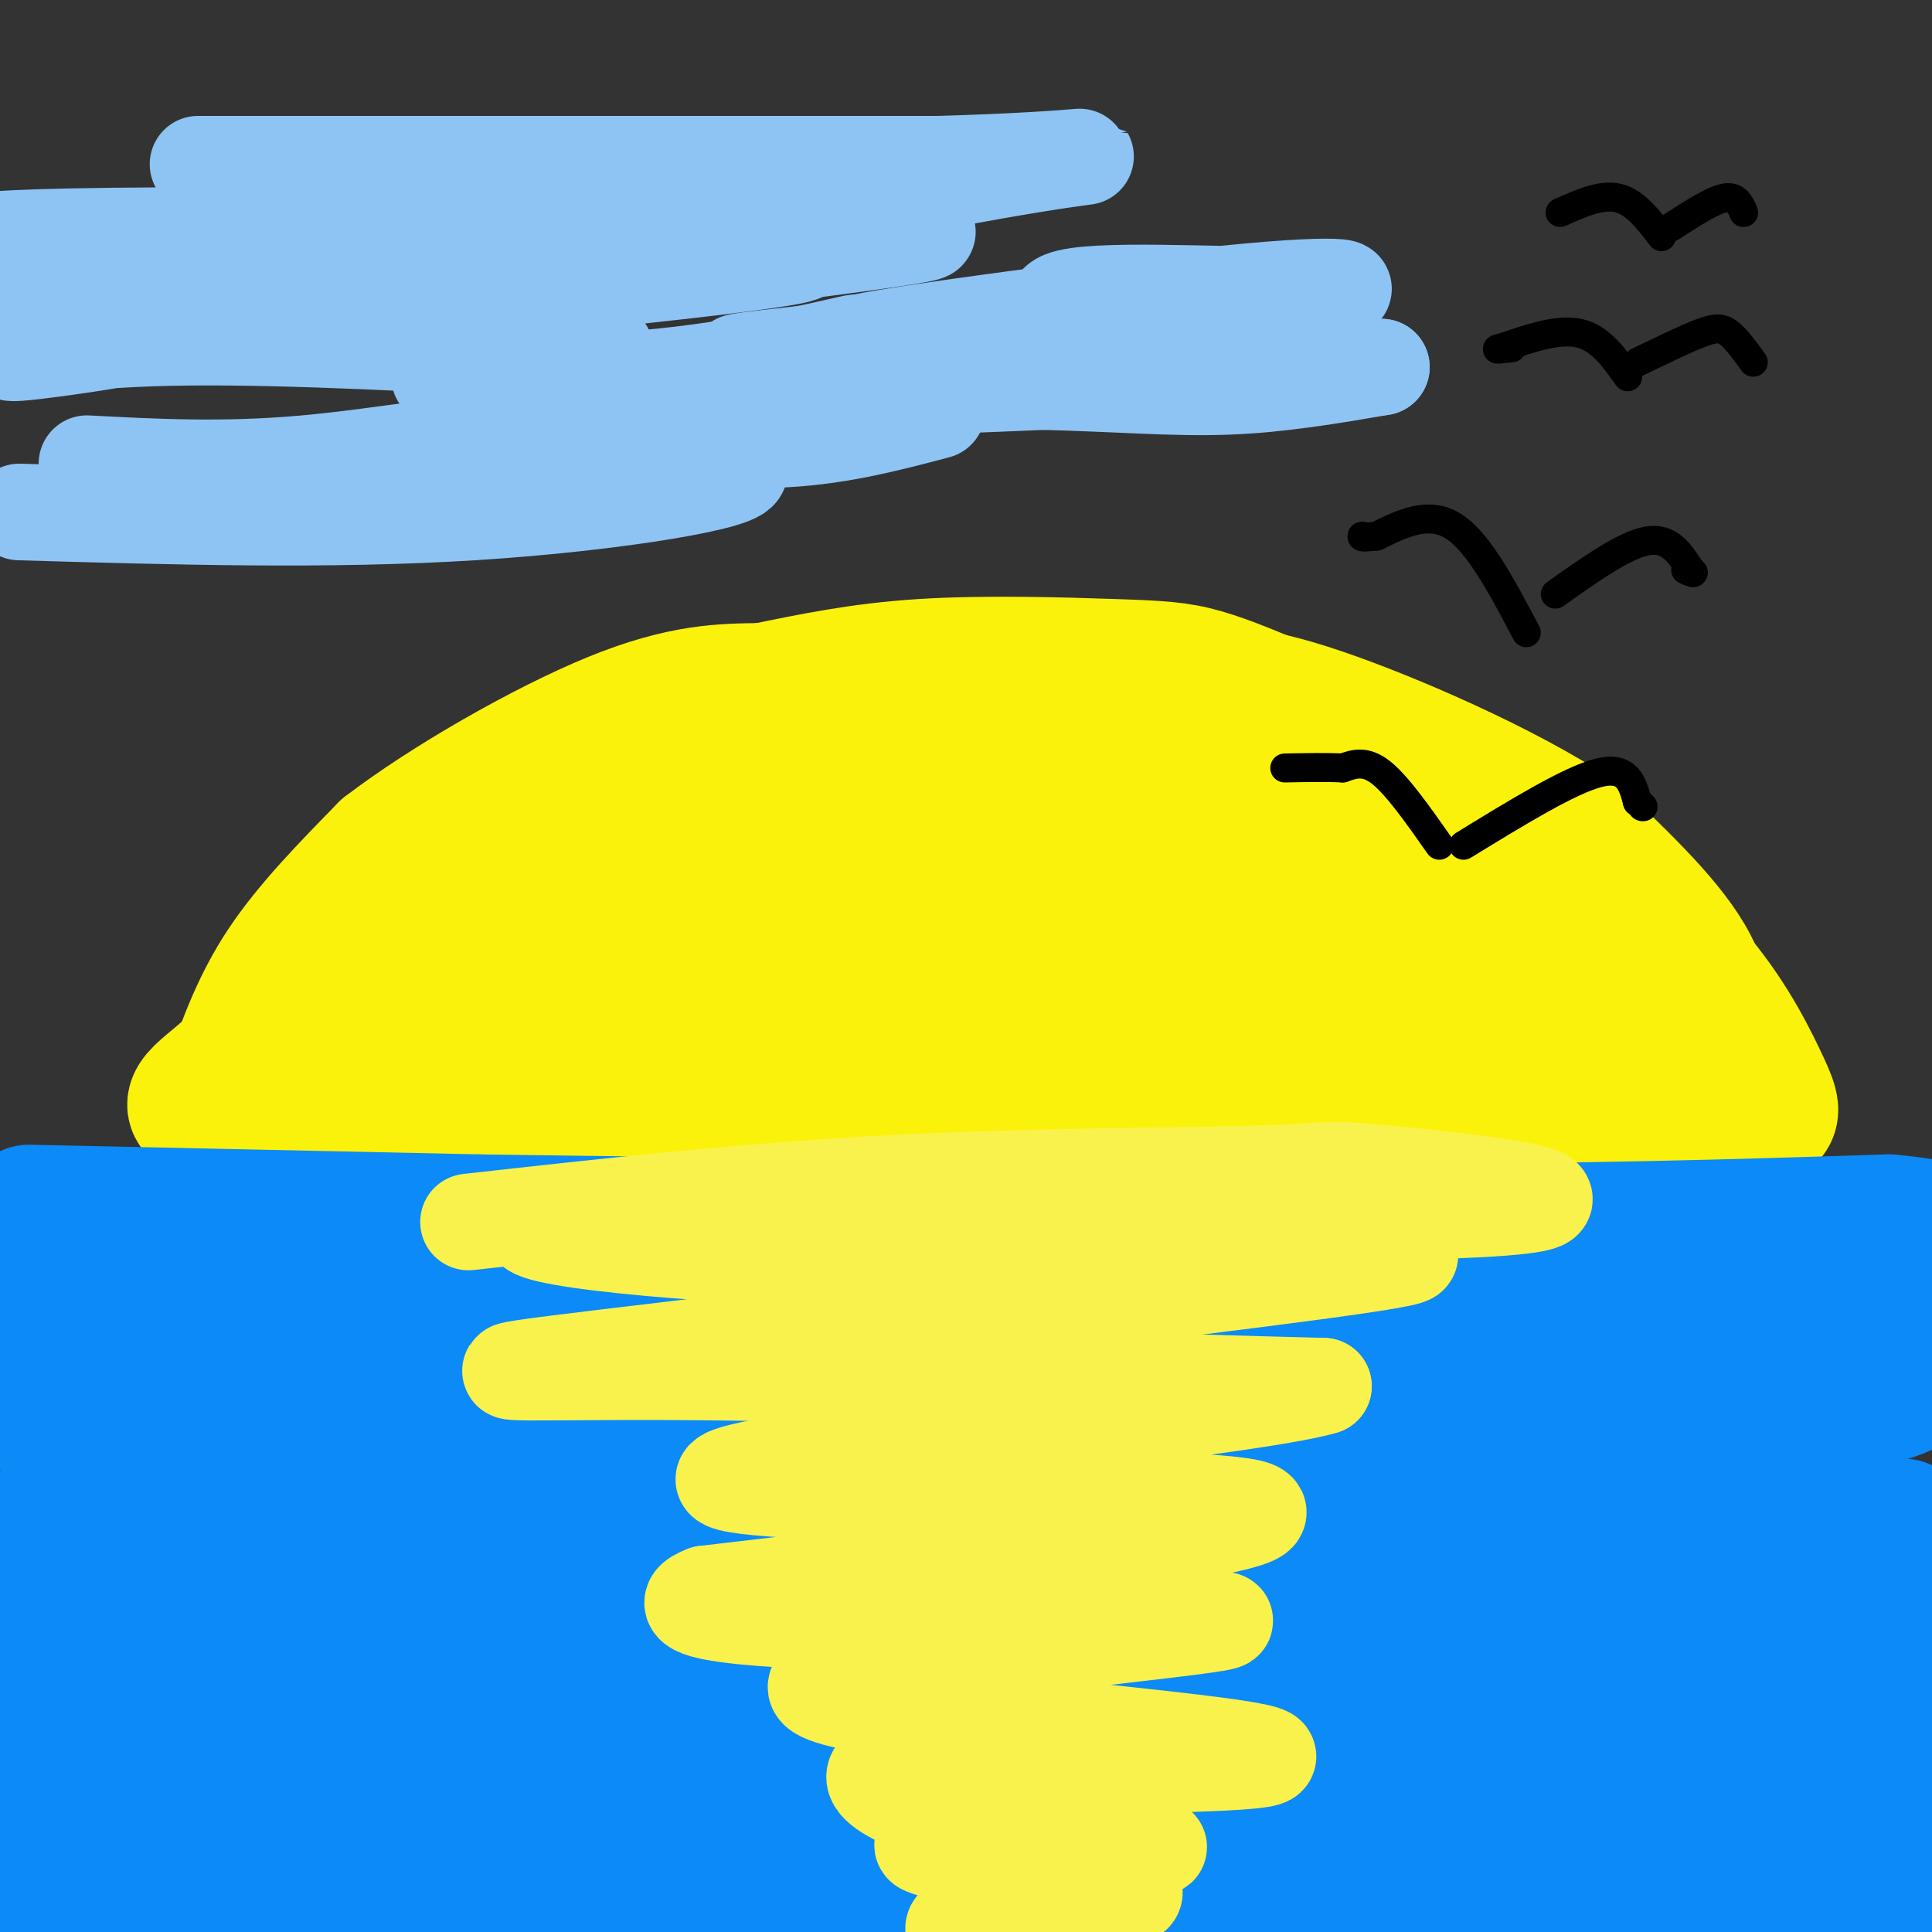
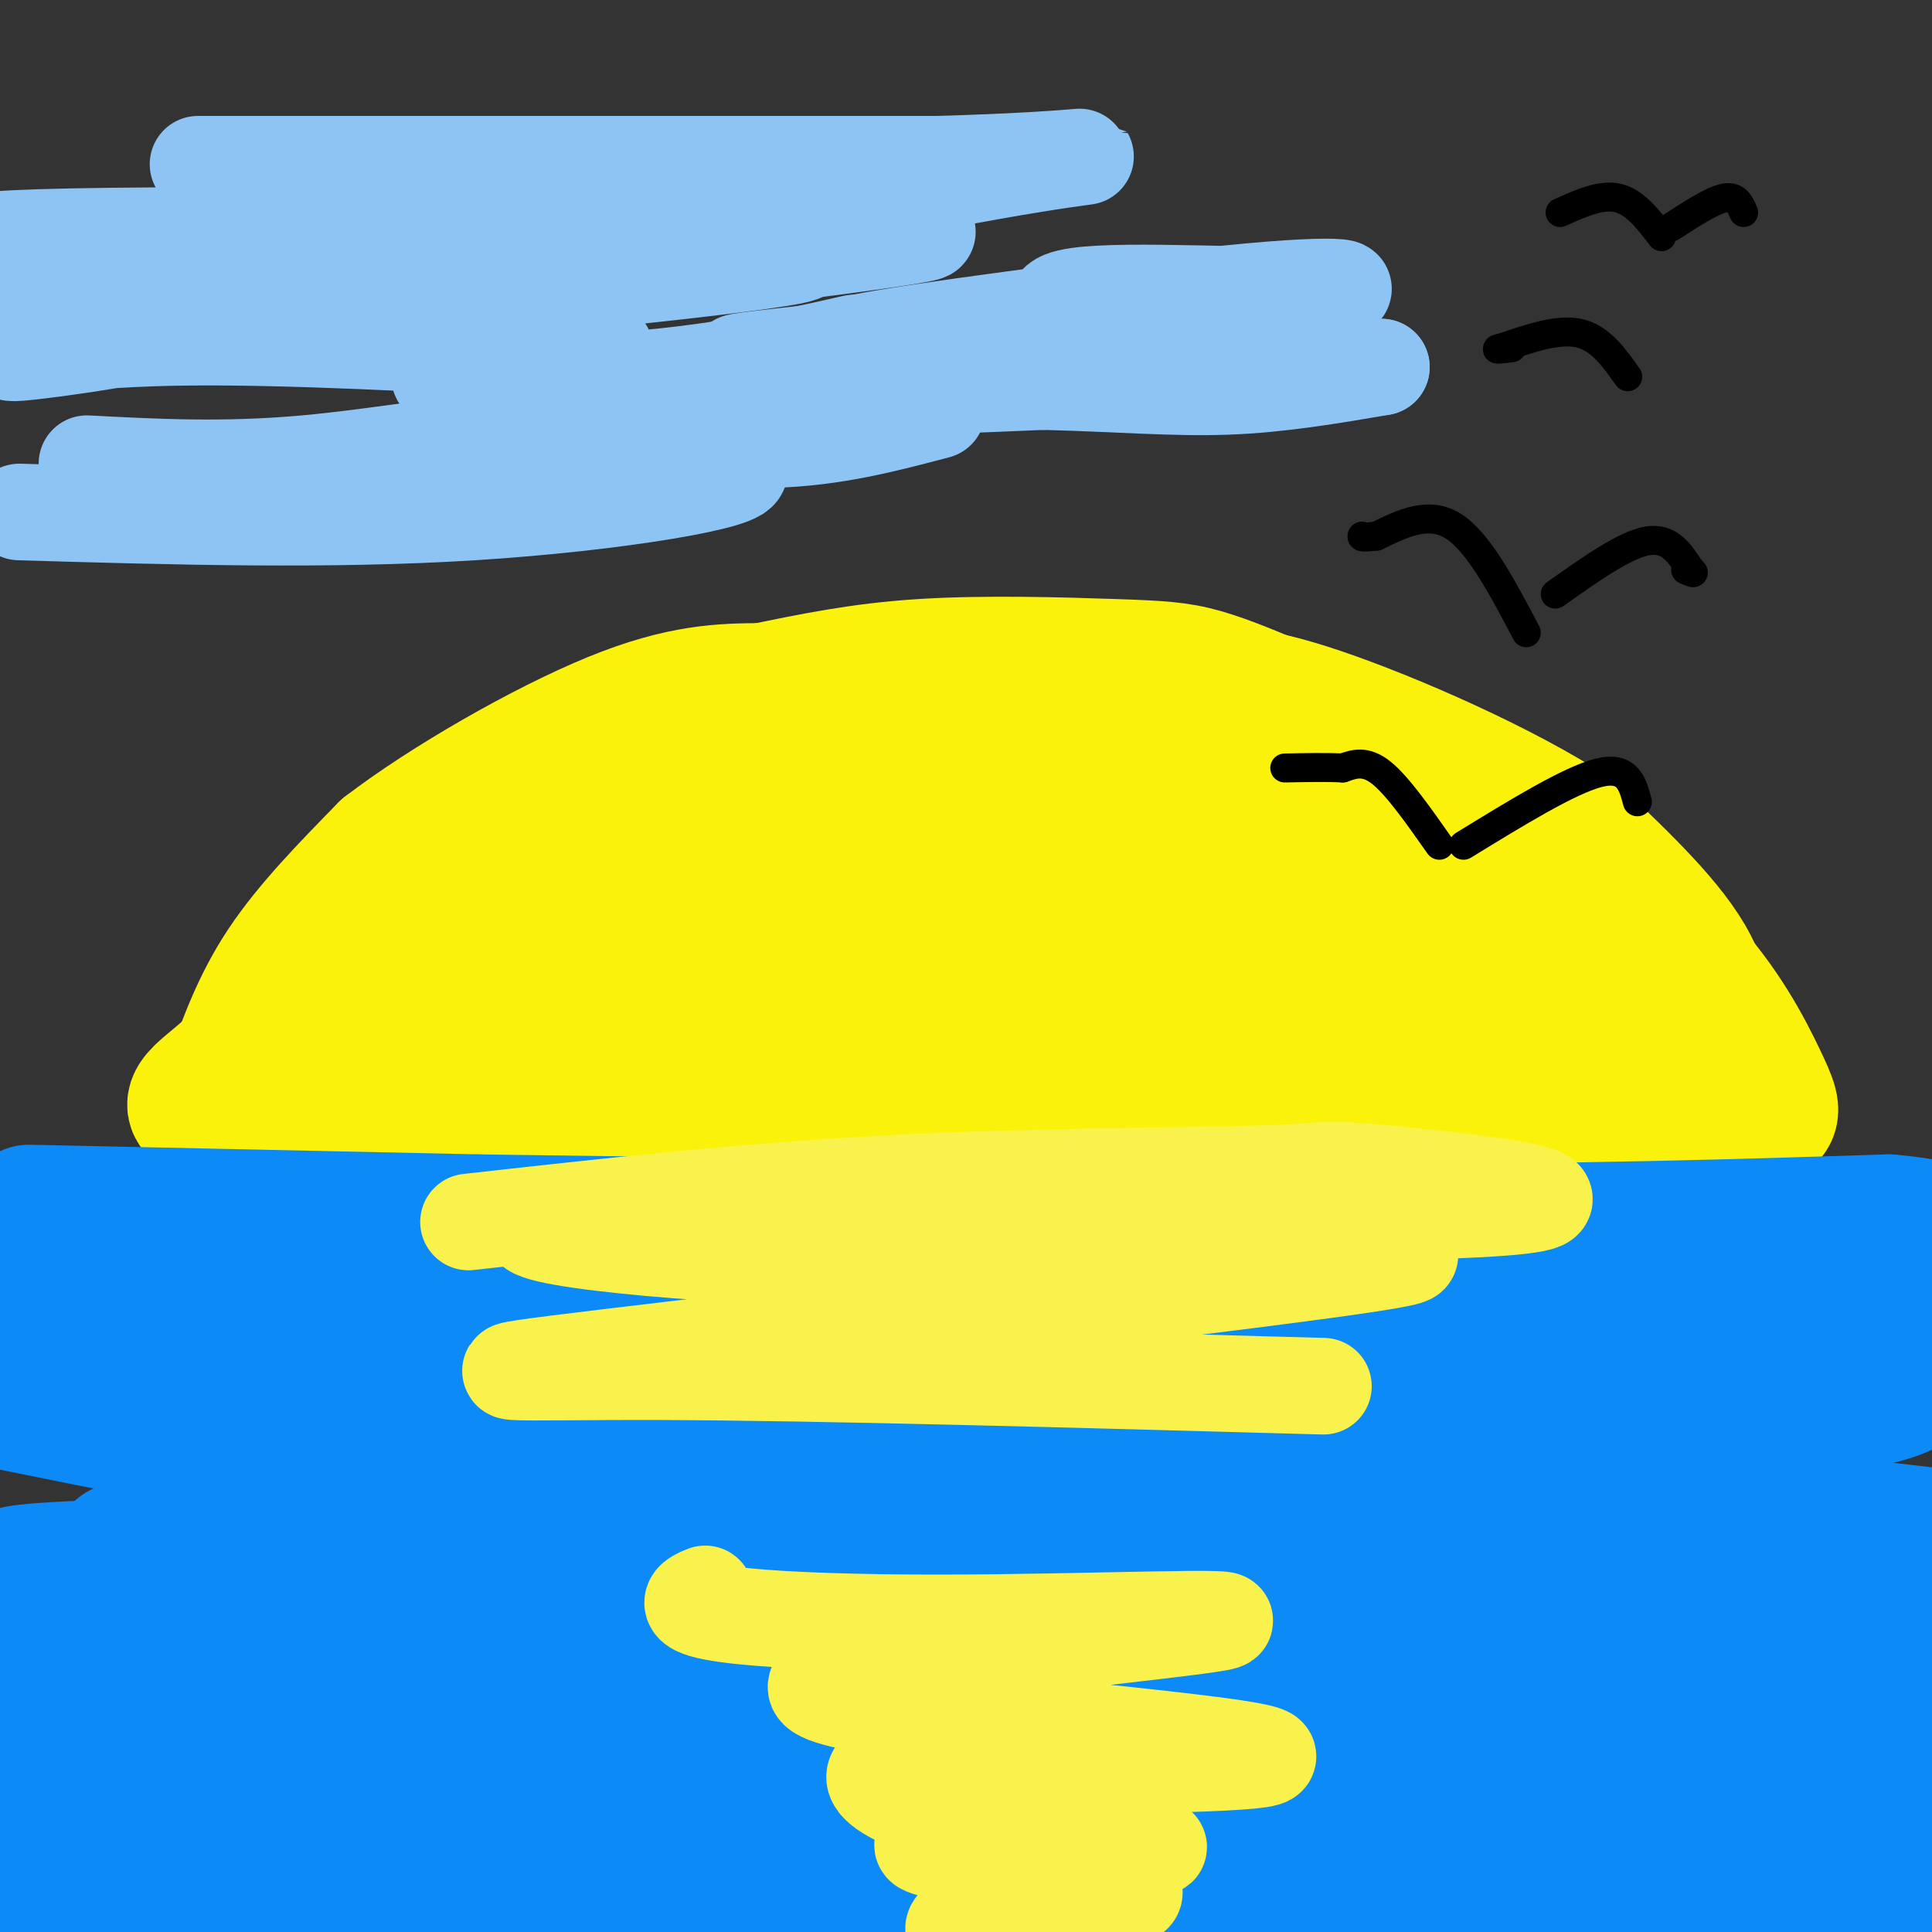
<svg xmlns="http://www.w3.org/2000/svg" viewBox="0 0 400 400" version="1.1">
  <rect x="0" y="0" width="400" height="400" fill="#333333" stroke="none" />
  <g fill="none" stroke="rgb(251,242,11)" stroke-width="28" stroke-linecap="round" stroke-linejoin="round">
    <path d="M48,224c2.833,-8.000 5.667,-16.000 11,-24c5.333,-8.000 13.167,-16.000 21,-24" />
    <path d="M80,176c12.333,-9.467 32.667,-21.133 47,-27c14.333,-5.867 22.667,-5.933 31,-6" />
    <path d="M158,143c10.152,-2.051 20.030,-4.179 33,-5c12.970,-0.821 29.030,-0.337 39,0c9.970,0.337 13.848,0.525 19,2c5.152,1.475 11.576,4.238 18,7" />
    <path d="M267,147c11.733,5.178 32.067,14.622 47,24c14.933,9.378 24.467,18.689 34,28" />
    <path d="M348,199c8.679,9.298 13.375,18.542 16,24c2.625,5.458 3.179,7.131 2,8c-1.179,0.869 -4.089,0.935 -7,1" />
    <path d="M359,232c-5.089,1.000 -14.311,3.000 -43,3c-28.689,0.000 -76.844,-2.000 -125,-4" />
    <path d="M191,231c-20.200,-1.511 -8.200,-3.289 -24,-4c-15.800,-0.711 -59.400,-0.356 -103,0" />
    <path d="M64,227c-17.697,-0.354 -10.441,-1.238 -10,-1c0.441,0.238 -5.933,1.600 -1,-6c4.933,-7.600 21.174,-24.162 28,-32c6.826,-7.838 4.236,-6.954 9,-9c4.764,-2.046 16.882,-7.023 29,-12" />
    <path d="M119,167c13.440,-4.440 32.542,-9.542 44,-12c11.458,-2.458 15.274,-2.274 32,0c16.726,2.274 46.363,6.637 76,11" />
    <path d="M271,166c20.190,4.202 32.667,9.208 44,16c11.333,6.792 21.524,15.369 18,20c-3.524,4.631 -20.762,5.315 -38,6" />
    <path d="M295,208c-14.533,2.089 -31.867,4.311 -65,3c-33.133,-1.311 -82.067,-6.156 -131,-11" />
    <path d="M99,200c-19.430,-3.877 -2.505,-8.071 2,-11c4.505,-2.929 -3.411,-4.593 11,-9c14.411,-4.407 51.147,-11.557 64,-16c12.853,-4.443 1.822,-6.180 15,0c13.178,6.180 50.563,20.275 56,25c5.437,4.725 -21.075,0.080 -34,-2c-12.925,-2.080 -12.264,-1.594 -27,3c-14.736,4.594 -44.868,13.297 -75,22" />
    <path d="M111,212c-18.957,4.006 -28.848,3.020 -31,1c-2.152,-2.020 3.436,-5.075 10,-8c6.564,-2.925 14.106,-5.719 26,-8c11.894,-2.281 28.141,-4.049 40,-5c11.859,-0.951 19.330,-1.083 31,1c11.670,2.083 27.541,6.383 26,9c-1.541,2.617 -20.492,3.551 -36,4c-15.508,0.449 -27.574,0.414 -32,0c-4.426,-0.414 -1.213,-1.207 2,-2" />
    <path d="M147,204c3.281,-2.049 10.484,-6.171 45,-4c34.516,2.171 96.344,10.633 79,3c-17.344,-7.633 -113.862,-31.363 -135,-40c-21.138,-8.637 33.103,-2.182 61,3c27.897,5.182 29.448,9.091 31,13" />
    <path d="M228,179c-7.369,1.619 -41.292,-0.833 -33,-1c8.292,-0.167 58.798,1.952 86,5c27.202,3.048 31.101,7.024 35,11" />
    <path d="M316,194c7.964,1.893 10.375,1.125 17,4c6.625,2.875 17.464,9.393 13,8c-4.464,-1.393 -24.232,-10.696 -44,-20" />
    <path d="M302,186c-16.000,-4.988 -34.000,-7.458 -39,-5c-5.000,2.458 3.000,9.845 18,16c15.000,6.155 37.000,11.077 59,16" />
    <path d="M340,213c-0.595,3.643 -31.583,4.750 -45,7c-13.417,2.250 -9.262,5.643 -20,7c-10.738,1.357 -36.369,0.679 -62,0" />
    <path d="M213,227c-15.556,1.111 -23.444,3.889 -39,5c-15.556,1.111 -38.778,0.556 -62,0" />
    <path d="M112,232c-21.500,-0.167 -44.250,-0.583 -67,-1" />
    <path d="M45,231c-10.027,-1.596 -1.595,-5.088 4,-11c5.595,-5.912 8.352,-14.246 14,-12c5.648,2.246 14.185,15.070 23,21c8.815,5.930 17.907,4.965 27,4" />
    <path d="M113,233c28.833,1.000 87.417,1.500 146,2" />
    <path d="M259,235c39.833,-1.167 66.417,-5.083 93,-9" />
    <path d="M352,226c15.369,-2.167 7.292,-3.083 4,-7c-3.292,-3.917 -1.798,-10.833 -6,-19c-4.202,-8.167 -14.101,-17.583 -24,-27" />
    <path d="M326,173c-14.356,-9.578 -38.244,-20.022 -53,-25c-14.756,-4.978 -20.378,-4.489 -26,-4" />
    <path d="M247,144c-6.833,-1.000 -10.917,-1.500 -15,-2" />
  </g>
  <g fill="none" stroke="rgb(11,138,248)" stroke-width="28" stroke-linecap="round" stroke-linejoin="round">
    <path d="M6,251c0.000,0.000 93.000,2.000 93,2" />
    <path d="M99,253c45.667,0.667 113.333,1.333 181,2" />
    <path d="M280,255c48.667,0.000 79.833,-1.000 111,-2" />
    <path d="M391,253c21.444,1.822 19.556,7.378 -24,10c-43.556,2.622 -128.778,2.311 -214,2" />
    <path d="M153,265c-49.333,-0.356 -65.667,-2.244 -86,-1c-20.333,1.244 -44.667,5.622 -69,10" />
    <path d="M-1,274c0.939,2.821 1.879,5.643 30,6c28.121,0.357 83.424,-1.750 128,0c44.576,1.750 78.424,7.356 105,8c26.576,0.644 45.879,-3.673 64,-5c18.121,-1.327 35.061,0.337 52,2" />
    <path d="M378,285c12.857,0.060 19.000,-0.792 18,1c-1.000,1.792 -9.143,6.226 -55,8c-45.857,1.774 -129.429,0.887 -213,0" />
    <path d="M128,294c-44.156,-1.556 -48.044,-5.444 -63,-7c-14.956,-1.556 -40.978,-0.778 -67,0" />
    <path d="M0,290c45.844,9.289 91.689,18.578 148,22c56.311,3.422 123.089,0.978 167,1c43.911,0.022 64.956,2.511 86,5" />
-     <path d="M394,316c-81.467,3.000 -162.933,6.000 -221,5c-58.067,-1.000 -92.733,-6.000 -118,-7c-25.267,-1.000 -41.133,2.000 -57,5" />
    <path d="M25,321c45.733,-1.409 91.467,-2.819 128,0c36.533,2.819 63.867,9.866 87,13c23.133,3.134 42.067,2.356 57,0c14.933,-2.356 25.867,-6.288 40,-7c14.133,-0.712 31.467,1.797 43,2c11.533,0.203 17.267,-1.898 23,-4" />
    <path d="M385,325c-60.399,3.750 -120.798,7.500 -154,7c-33.202,-0.500 -39.208,-5.250 -54,-8c-14.792,-2.750 -38.369,-3.500 -68,-1c-29.631,2.500 -65.315,8.250 -101,14" />
    <path d="M8,337c-10.781,3.298 12.766,4.544 21,6c8.234,1.456 1.156,3.122 79,3c77.844,-0.122 240.612,-2.033 282,-2c41.388,0.033 -38.603,2.009 -97,0c-58.397,-2.009 -95.198,-8.005 -132,-14" />
    <path d="M161,330c-26.538,-3.526 -26.883,-5.342 -53,-6c-26.117,-0.658 -78.007,-0.157 -97,1c-18.993,1.157 -5.091,2.970 19,8c24.091,5.030 58.371,13.277 111,16c52.629,2.723 123.608,-0.079 170,0c46.392,0.079 68.196,3.040 90,6" />
    <path d="M399,346c13.750,-1.667 27.500,-3.333 -41,-4c-68.500,-0.667 -219.250,-0.333 -370,0" />
    <path d="M41,343c128.644,2.467 257.289,4.933 293,7c35.711,2.067 -21.511,3.733 -95,5c-73.489,1.267 -163.244,2.133 -253,3" />
    <path d="M55,366c75.021,1.354 150.041,2.708 207,0c56.959,-2.708 95.855,-9.478 91,-9c-4.855,0.478 -53.461,8.206 -129,11c-75.539,2.794 -178.011,0.656 -224,-1c-45.989,-1.656 -35.494,-2.828 -25,-4" />
    <path d="M35,362c0.000,0.000 372.000,1.000 372,1" />
    <path d="M384,363c-150.467,-1.178 -300.933,-2.356 -343,0c-42.067,2.356 24.267,8.244 104,11c79.733,2.756 172.867,2.378 266,2" />
    <path d="M378,378c-73.423,2.113 -146.845,4.226 -219,-1c-72.155,-5.226 -143.042,-17.792 -149,-18c-5.958,-0.208 53.012,11.940 138,17c84.988,5.060 195.994,3.030 307,1" />
    <path d="M380,377c-144.982,-1.113 -289.964,-2.226 -325,0c-35.036,2.226 39.875,7.792 74,11c34.125,3.208 27.464,4.060 67,4c39.536,-0.060 125.268,-1.030 211,-2" />
    <path d="M391,385c-115.000,0.500 -230.000,1.000 -296,0c-66.000,-1.000 -83.000,-3.500 -100,-6" />
-     <path d="M11,383c184.917,1.250 369.833,2.500 367,3c-2.833,0.500 -193.417,0.250 -384,0" />
    <path d="M42,392c98.822,-0.267 197.644,-0.533 222,0c24.356,0.533 -25.756,1.867 -87,-4c-61.244,-5.867 -133.622,-18.933 -206,-32" />
    <path d="M19,369c-0.089,2.111 -0.178,4.222 63,5c63.178,0.778 189.622,0.222 185,0c-4.622,-0.222 -140.311,-0.111 -276,0" />
    <path d="M7,379c13.851,5.786 27.702,11.571 76,14c48.298,2.429 131.042,1.500 117,1c-14.042,-0.500 -124.869,-0.571 -176,0c-51.131,0.571 -42.565,1.786 -34,3" />
    <path d="M79,395c-20.268,-2.536 -40.536,-5.071 -49,-7c-8.464,-1.929 -5.125,-3.250 18,-4c23.125,-0.750 66.036,-0.929 86,0c19.964,0.929 16.982,2.964 14,5" />
  </g>
  <g fill="none" stroke="rgb(0,0,0)" stroke-width="6" stroke-linecap="round" stroke-linejoin="round">
    <path d="M298,175c-4.333,-6.167 -8.667,-12.333 -12,-15c-3.333,-2.667 -5.667,-1.833 -8,-1" />
    <path d="M278,159c-3.333,-0.167 -7.667,-0.083 -12,0" />
    <path d="M303,175c11.000,-6.750 22.000,-13.500 28,-15c6.000,-1.500 7.000,2.250 8,6" />
-     <path d="M339,166c1.500,1.167 1.250,1.083 1,1" />
    <path d="M316,131c-4.917,-9.333 -9.833,-18.667 -15,-22c-5.167,-3.333 -10.583,-0.667 -16,2" />
    <path d="M285,111c-3.167,0.333 -3.083,0.167 -3,0" />
    <path d="M322,123c7.167,-5.083 14.333,-10.167 19,-11c4.667,-0.833 6.833,2.583 9,6" />
    <path d="M350,118c1.333,1.000 0.167,0.500 -1,0" />
    <path d="M337,78c-2.833,-4.000 -5.667,-8.000 -10,-9c-4.333,-1.000 -10.167,1.000 -16,3" />
    <path d="M311,72c-2.333,0.500 -0.167,0.250 2,0" />
-     <path d="M339,75c4.933,-2.400 9.867,-4.800 13,-6c3.133,-1.200 4.467,-1.200 6,0c1.533,1.200 3.267,3.600 5,6" />
    <path d="M344,49c-2.750,-3.583 -5.500,-7.167 -9,-8c-3.500,-0.833 -7.750,1.083 -12,3" />
    <path d="M346,47c4.250,-2.750 8.500,-5.500 11,-6c2.500,-0.500 3.250,1.250 4,3" />
  </g>
  <g fill="none" stroke="rgb(141,196,244)" stroke-width="20" stroke-linecap="round" stroke-linejoin="round">
    <path d="M41,34c0.000,0.000 153.000,0.000 153,0" />
    <path d="M194,34c33.013,-0.884 39.045,-3.093 20,0c-19.045,3.093 -63.166,11.486 -64,14c-0.834,2.514 41.619,-0.853 42,0c0.381,0.853 -41.309,5.927 -83,11" />
    <path d="M109,59c-22.465,2.774 -37.128,4.210 -15,2c22.128,-2.210 81.048,-8.067 71,-9c-10.048,-0.933 -89.064,3.059 -115,5c-25.936,1.941 1.210,1.830 20,0c18.790,-1.830 29.226,-5.380 31,-7c1.774,-1.620 -5.113,-1.310 -12,-1" />
    <path d="M89,49c-17.145,-0.257 -54.008,-0.399 -74,0c-19.992,0.399 -23.113,1.338 -6,1c17.113,-0.338 54.461,-1.954 56,-1c1.539,0.954 -32.730,4.477 -67,8" />
    <path d="M8,60c18.494,1.643 36.988,3.286 33,6c-3.988,2.714 -30.458,6.500 -37,7c-6.542,0.500 6.845,-2.286 27,-3c20.155,-0.714 47.077,0.643 74,2" />
    <path d="M105,72c17.723,0.272 25.029,-0.048 17,1c-8.029,1.048 -31.395,3.463 -31,5c0.395,1.537 24.549,2.195 46,0c21.451,-2.195 40.198,-7.245 40,-7c-0.198,0.245 -19.342,5.784 -16,8c3.342,2.216 29.171,1.108 55,0" />
    <path d="M216,79c15.578,0.400 27.022,1.400 38,1c10.978,-0.400 21.489,-2.200 32,-4" />
    <path d="M286,76c-1.843,-0.344 -22.452,0.794 -40,-2c-17.548,-2.794 -32.036,-9.522 -26,-12c6.036,-2.478 32.597,-0.705 47,-1c14.403,-0.295 16.647,-2.656 -4,-1c-20.647,1.656 -64.185,7.330 -80,10c-15.815,2.670 -3.908,2.335 8,2" />
    <path d="M191,72c6.619,0.107 19.167,-0.625 11,0c-8.167,0.625 -37.048,2.607 -46,3c-8.952,0.393 2.024,-0.804 13,-2" />
  </g>
  <g fill="none" stroke="rgb(249,242,77)" stroke-width="20" stroke-linecap="round" stroke-linejoin="round">
    <path d="M97,253c28.735,-3.207 57.470,-6.415 88,-8c30.530,-1.585 62.853,-1.549 77,-2c14.147,-0.451 10.116,-1.391 25,0c14.884,1.391 48.681,5.112 24,7c-24.681,1.888 -107.841,1.944 -191,2" />
    <path d="M120,252c-26.145,2.095 3.992,6.331 39,8c35.008,1.669 74.886,0.770 103,0c28.114,-0.770 44.464,-1.413 12,3c-32.464,4.413 -113.740,13.880 -148,18c-34.260,4.120 -21.503,2.891 11,3c32.503,0.109 84.751,1.554 137,3" />
-     <path d="M274,287c-14.607,4.619 -119.625,14.667 -124,19c-4.375,4.333 91.893,2.952 108,6c16.107,3.048 -47.946,10.524 -112,18" />
    <path d="M146,330c-11.353,4.286 16.263,6.003 48,6c31.737,-0.003 67.595,-1.724 58,0c-9.595,1.724 -64.644,6.895 -79,11c-14.356,4.105 11.981,7.144 39,10c27.019,2.856 54.720,5.530 50,7c-4.720,1.470 -41.860,1.735 -79,2" />
    <path d="M183,366c-8.139,3.326 11.013,10.639 29,14c17.987,3.361 34.809,2.768 25,2c-9.809,-0.768 -46.248,-1.711 -46,0c0.248,1.711 37.182,6.076 43,9c5.818,2.924 -19.481,4.407 -30,6c-10.519,1.593 -6.260,3.297 -2,5" />
  </g>
  <g fill="none" stroke="rgb(141,196,244)" stroke-width="20" stroke-linecap="round" stroke-linejoin="round">
    <path d="M4,106c32.095,0.940 64.190,1.881 94,0c29.810,-1.881 57.333,-6.583 55,-9c-2.333,-2.417 -34.524,-2.548 -54,-2c-19.476,0.548 -26.238,1.774 -33,3" />
    <path d="M66,98c-7.000,0.667 -8.000,0.833 -9,1" />
    <path d="M18,96c14.131,0.744 28.262,1.488 45,0c16.738,-1.488 36.083,-5.208 53,-6c16.917,-0.792 31.405,1.345 44,1c12.595,-0.345 23.298,-3.173 34,-6" />
  </g>
</svg>